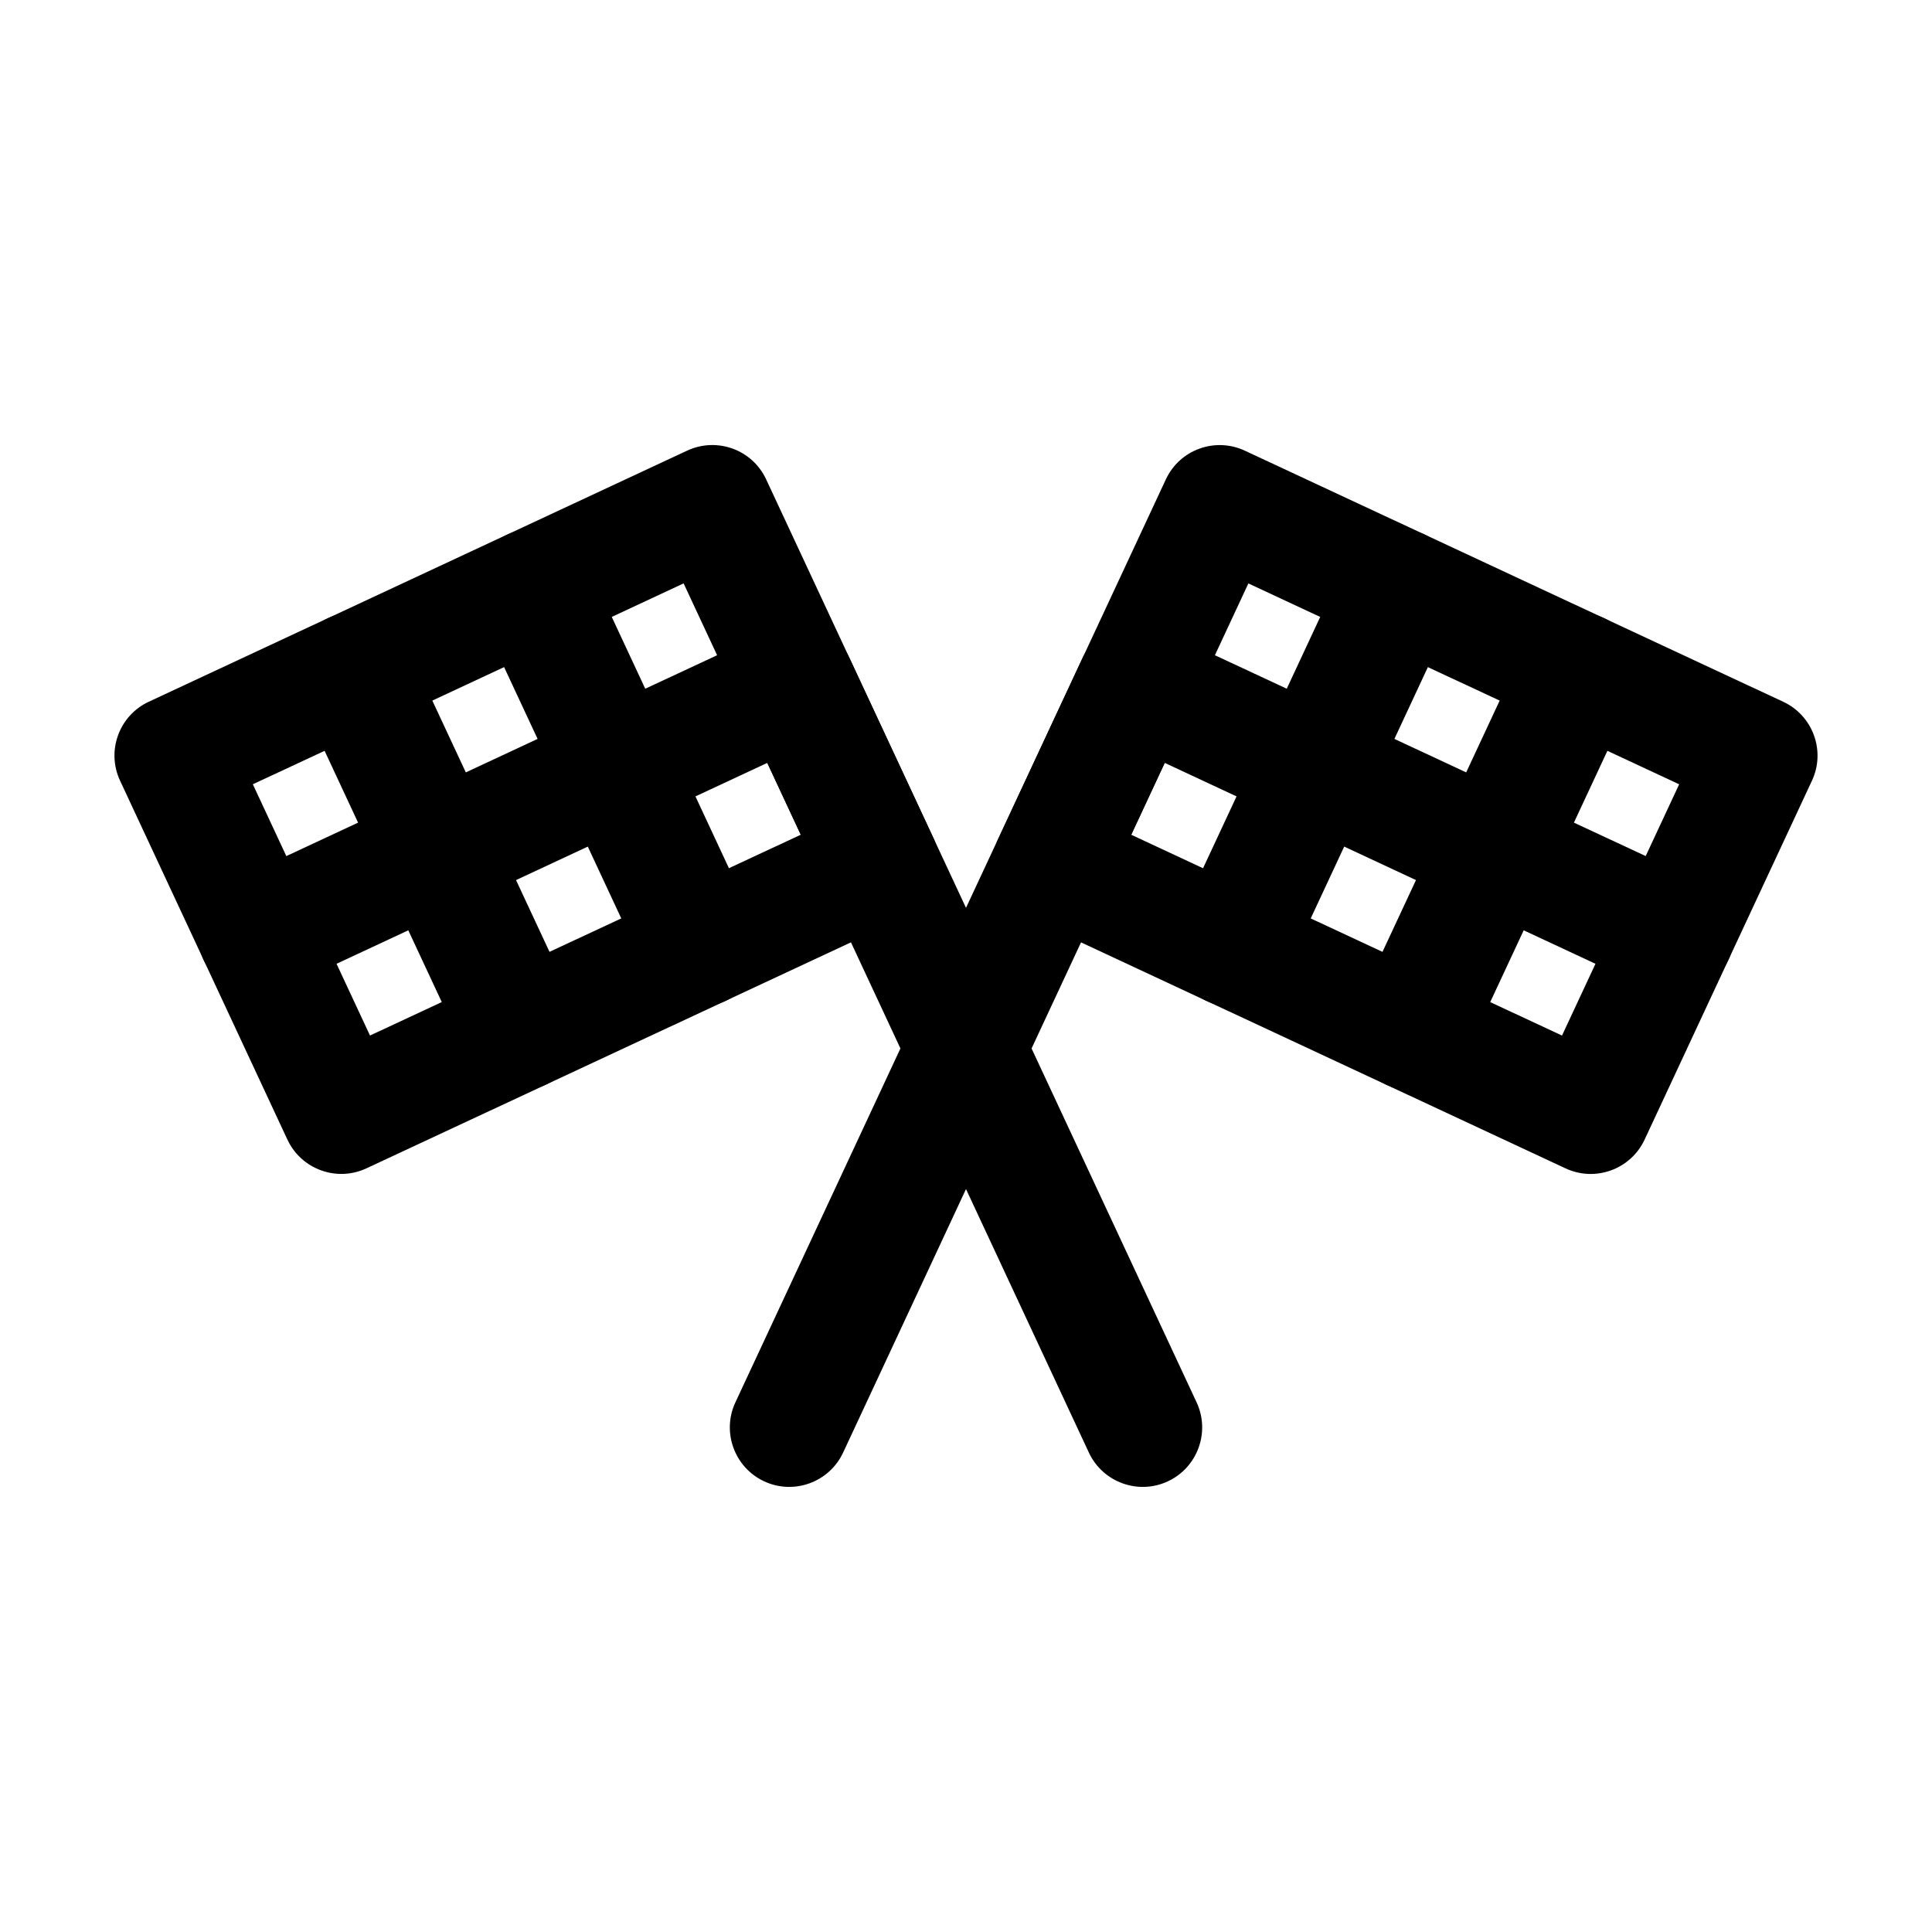
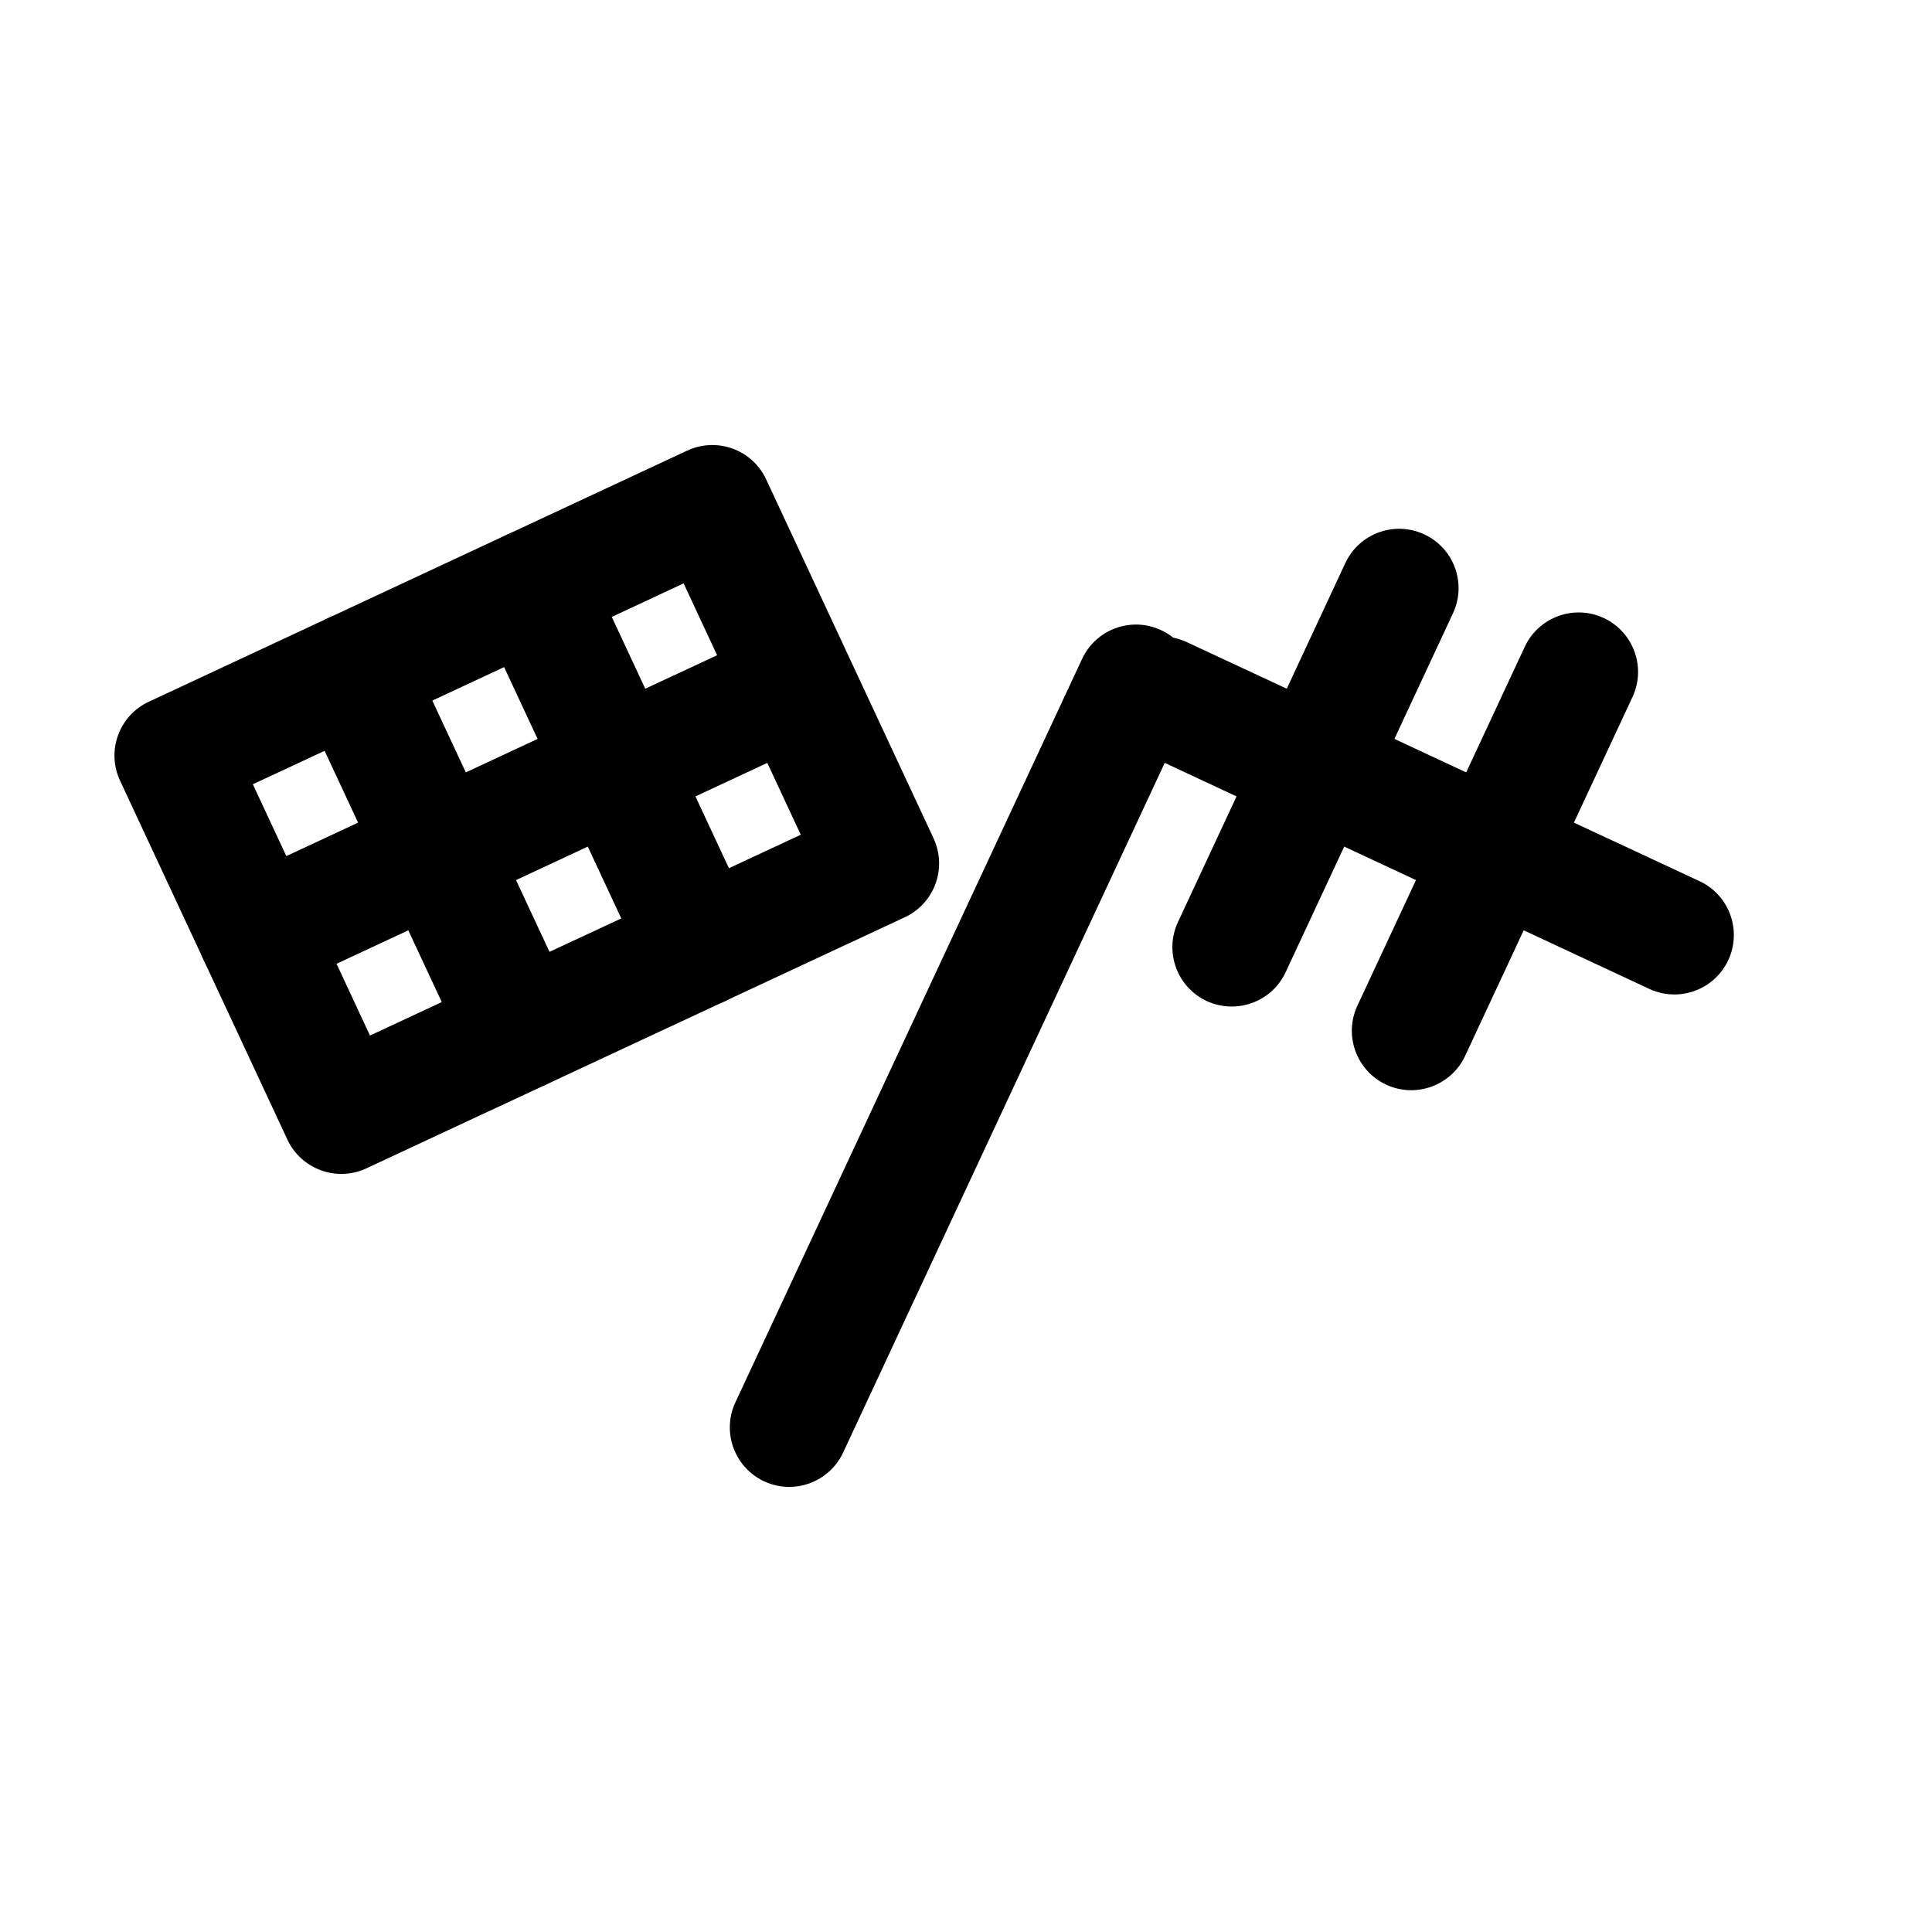
<svg xmlns="http://www.w3.org/2000/svg" fill="#000000" width="800px" height="800px" version="1.1" viewBox="144 144 512 512">
  <g fill-rule="evenodd">
    <path d="m347.04 271.04c-3.672-7.894-13.035-11.293-20.93-7.621l-142.68 66.543c-7.871 3.672-11.293 13.035-7.621 20.906l44.355 95.137c3.672 7.871 13.059 11.293 20.93 7.621l142.68-66.543c7.894-3.672 11.293-13.035 7.621-20.93zm-21.875 27.562 31.047 66.609-114.16 53.215-31.047-66.586 114.16-53.234z" />
-     <path d="m473.89 263.43c-7.894-3.672-17.254-0.273-20.93 7.621l-44.355 95.113c-3.672 7.894-0.273 17.254 7.621 20.93l142.68 66.543c7.871 3.672 17.254 0.25 20.93-7.621l44.355-95.137c3.672-7.871 0.25-17.234-7.621-20.906zm0.945 35.184 114.16 53.234s-31.047 66.586-31.047 66.586l-114.16-53.215 31.047-66.609z" />
    <path d="m218.92 406.07 135.88-63.375c7.871-3.672 11.293-13.035 7.621-20.93-3.672-7.871-13.059-11.273-20.93-7.598l-135.88 63.355c-7.894 3.672-11.293 13.059-7.621 20.93 3.672 7.871 13.035 11.293 20.93 7.621z" />
    <path d="m594.39 377.52-135.88-63.355c-7.871-3.672-17.254-0.273-20.93 7.598-3.672 7.894-0.25 17.254 7.621 20.93l135.88 63.375c7.894 3.672 17.254 0.25 20.93-7.621 3.672-7.871 0.273-17.254-7.621-20.93z" />
    <path d="m223.37 328.71 44.355 95.113c3.672 7.871 13.059 11.293 20.93 7.621 7.871-3.672 11.293-13.035 7.621-20.93l-44.355-95.113c-3.672-7.871-13.059-11.293-20.93-7.621-7.871 3.672-11.293 13.059-7.621 20.93z" />
    <path d="m548.08 315.4-44.355 95.113c-3.672 7.894-0.25 17.254 7.621 20.93 7.871 3.672 17.254 0.25 20.93-7.621l44.355-95.113c3.672-7.871 0.25-17.254-7.621-20.93-7.871-3.672-17.254-0.25-20.93 7.621z" />
    <path d="m270.94 306.52 44.355 95.137c3.672 7.871 13.035 11.273 20.93 7.621 7.871-3.672 11.273-13.059 7.598-20.93l-44.355-95.137c-3.672-7.871-13.035-11.273-20.906-7.598-7.894 3.652-11.293 13.035-7.621 20.906z" />
    <path d="m500.53 293.21-44.355 95.137c-3.672 7.871-0.273 17.254 7.598 20.93 7.894 3.652 17.254 0.25 20.93-7.621l44.355-95.137c3.672-7.871 0.273-17.254-7.621-20.906-7.871-3.672-17.234-0.273-20.906 7.598z" />
-     <path d="m340.68 331.9 91.883 197.05c3.672 7.871 13.059 11.293 20.93 7.621 7.871-3.672 11.293-13.059 7.621-20.93l-91.883-197.03c-3.672-7.894-13.059-11.293-20.93-7.621s-11.293 13.035-7.621 20.906z" />
    <path d="m430.77 318.61-91.883 197.03c-3.672 7.871-0.25 17.254 7.621 20.93 7.871 3.672 17.254 0.25 20.93-7.621l91.883-197.05c3.672-7.871 0.25-17.234-7.621-20.906s-17.254-0.273-20.93 7.621z" />
  </g>
</svg>